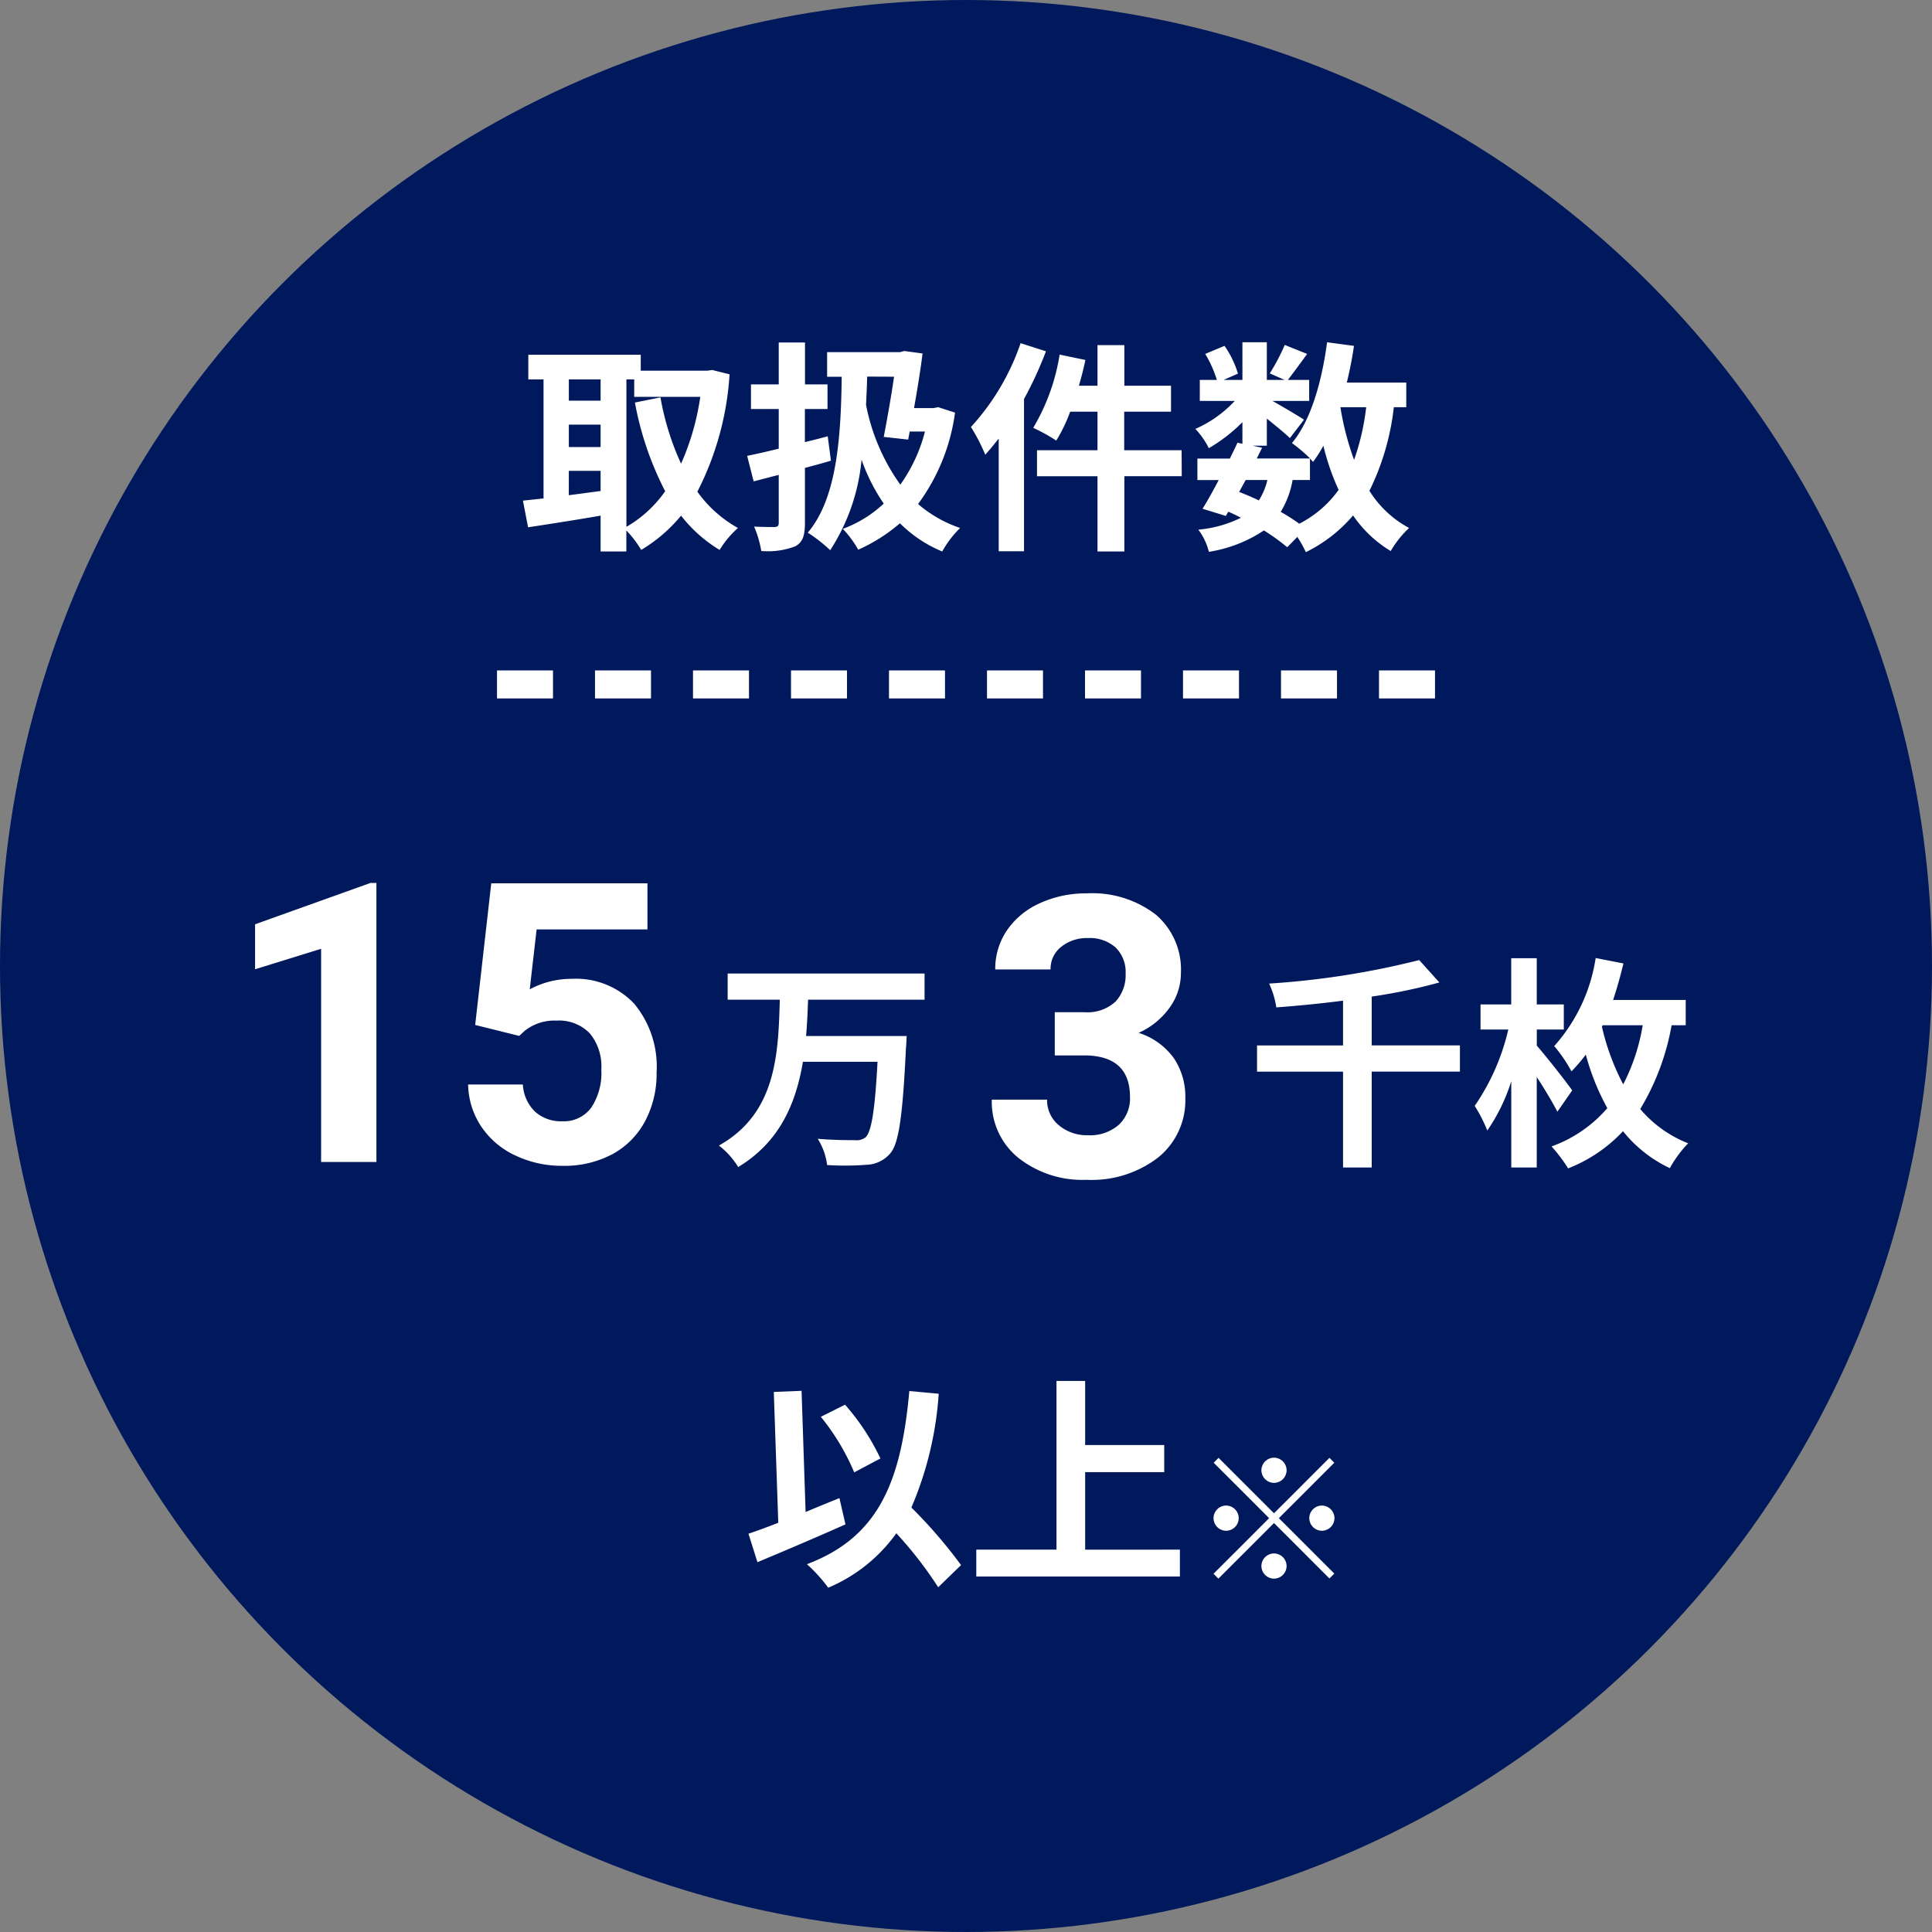
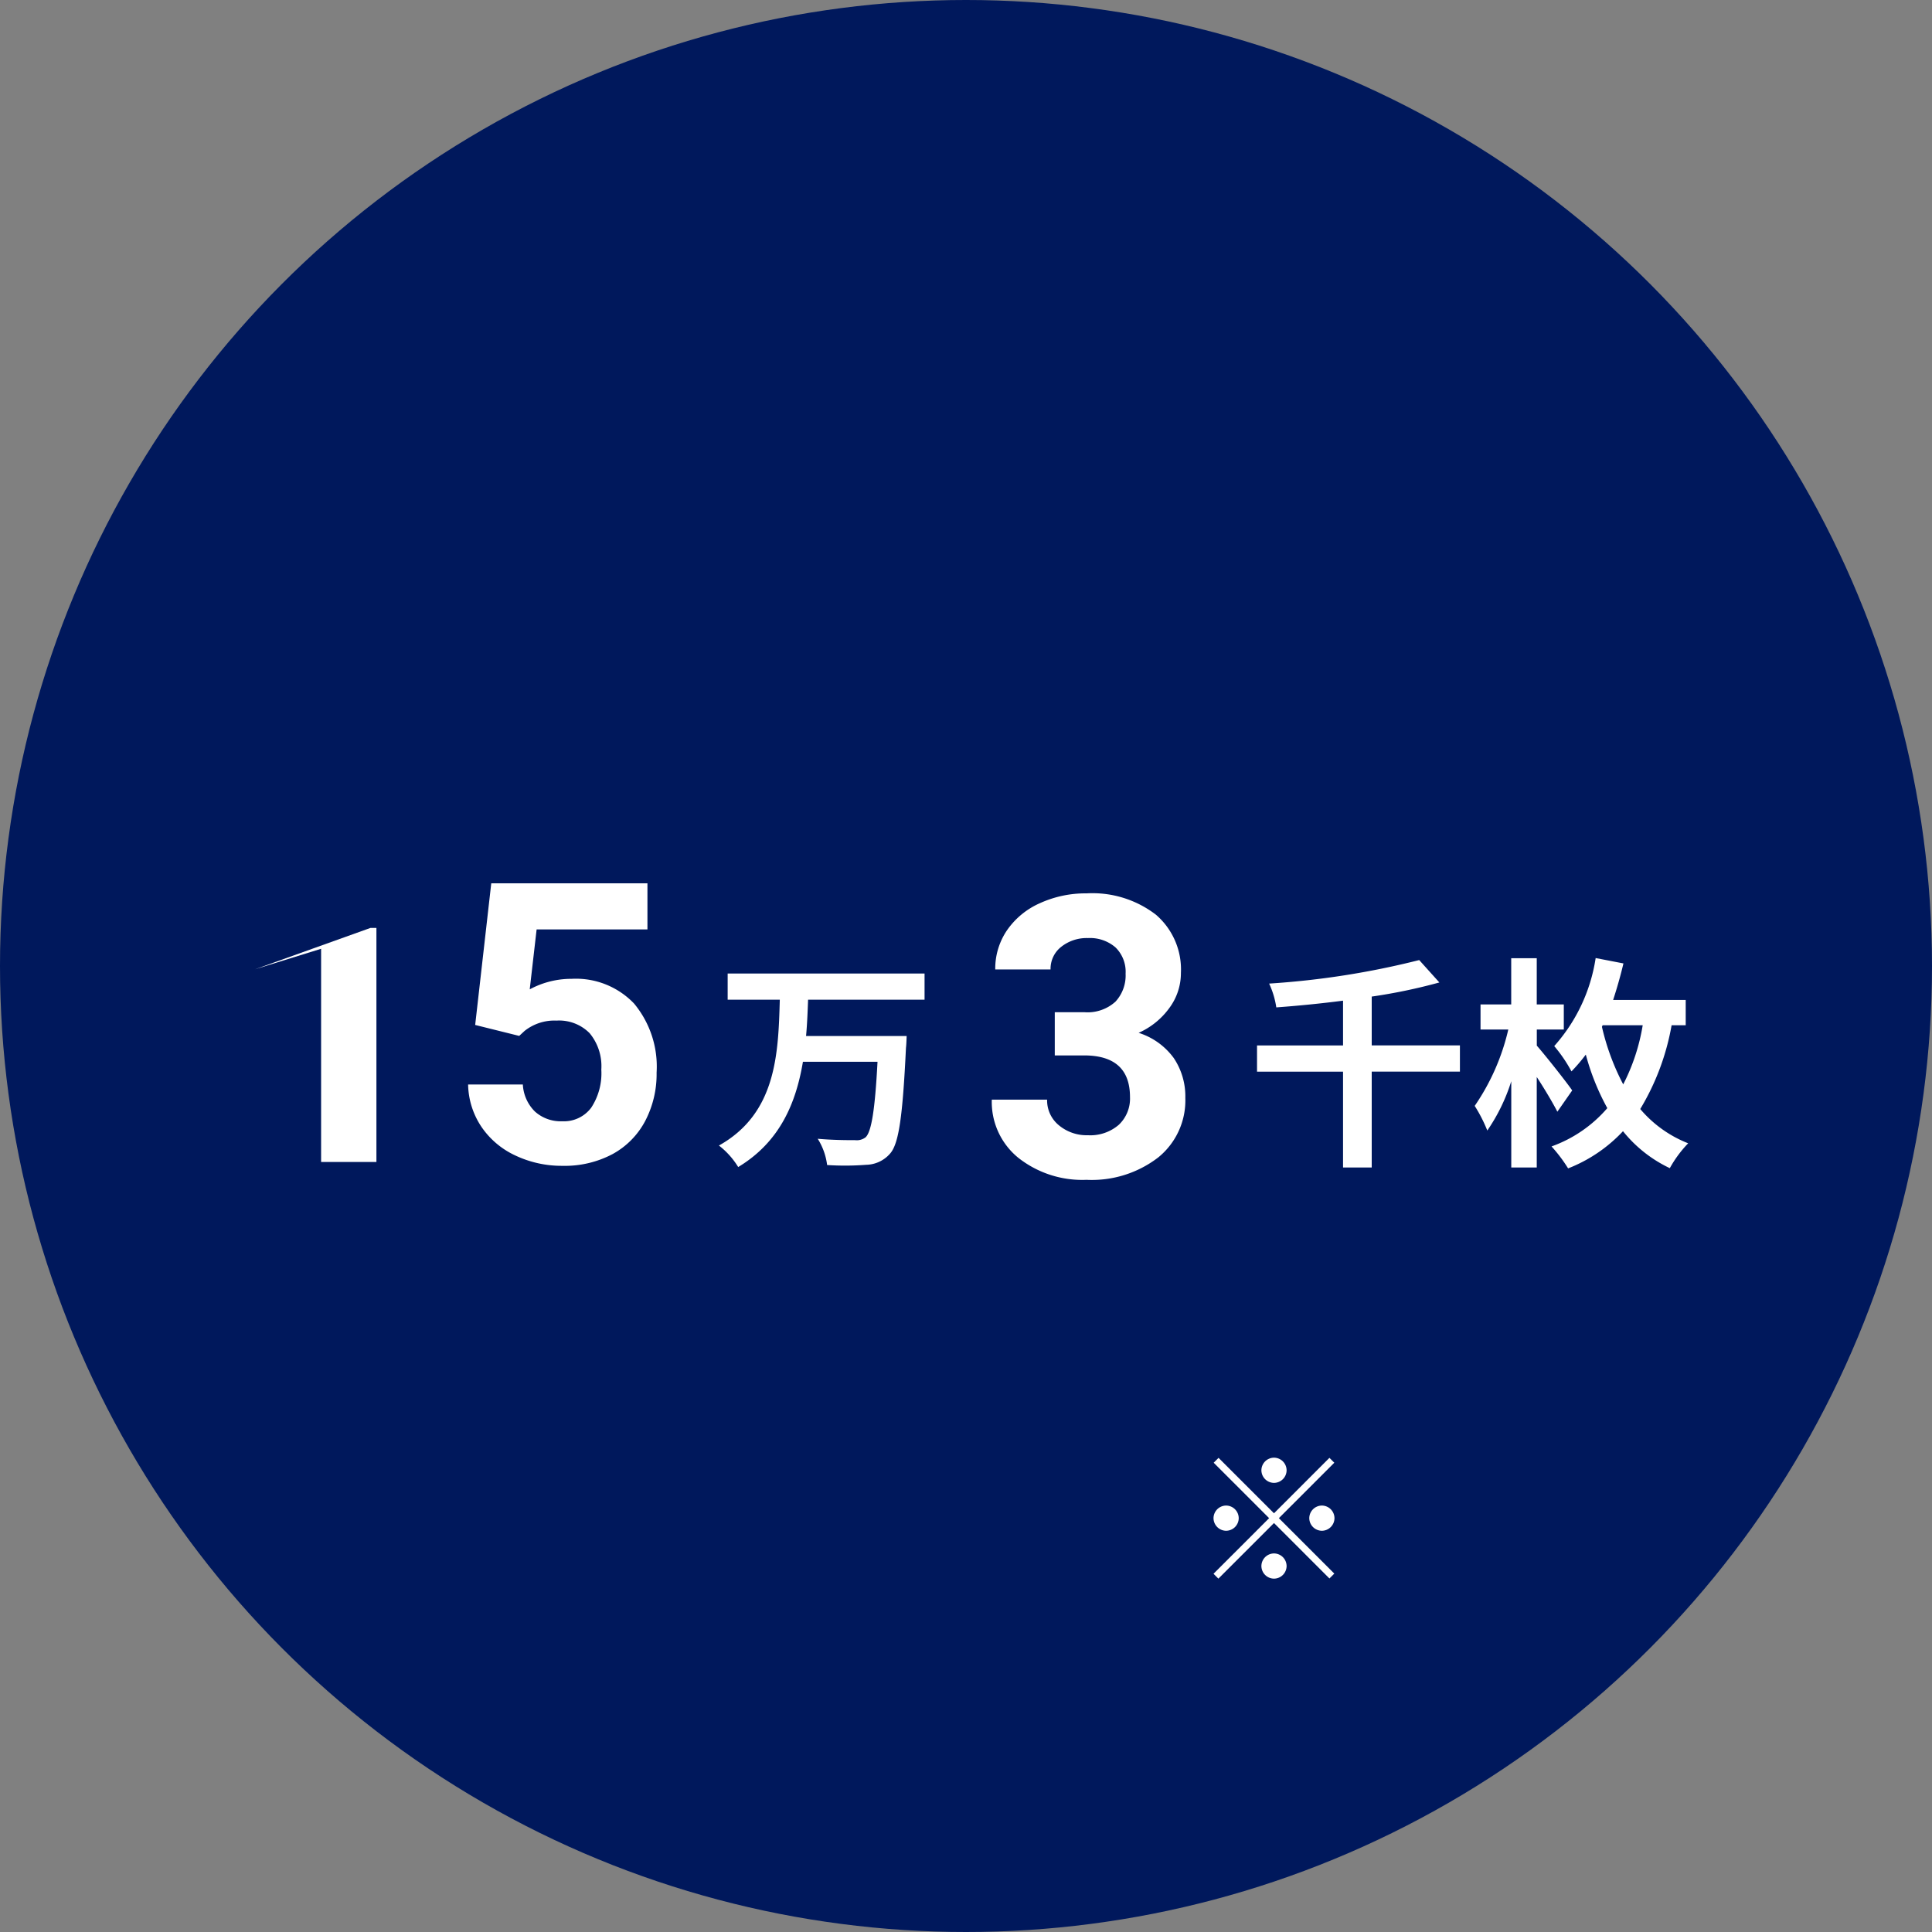
<svg xmlns="http://www.w3.org/2000/svg" id="取扱件数" width="138" height="138" viewBox="0 0 138 138">
  <rect x="0" y="0" width="138" height="138" fill="#808080" stroke="none" />
  <circle id="楕円形_1" data-name="楕円形 1" cx="69" cy="69" r="69" fill="#00185c" />
  <g id="txt" transform="translate(16.405 56.937)">
-     <path id="パス_3906" data-name="パス 3906" d="M-5.113,0H-9.064V-15.23l-4.717,1.463V-16.98l8.244-2.953h.424ZM1.941-9.789,3.09-19.906H14.246v3.295H6.33l-.492,4.279a6.264,6.264,0,0,1,2.994-.752,5.738,5.738,0,0,1,4.457,1.764A7.045,7.045,0,0,1,14.9-6.385a7.217,7.217,0,0,1-.813,3.452A5.742,5.742,0,0,1,11.758-.567,7.277,7.277,0,0,1,8.176.273a7.728,7.728,0,0,1-3.35-.731,5.941,5.941,0,0,1-2.44-2.058,5.608,5.608,0,0,1-.95-3.021h3.91A2.921,2.921,0,0,0,6.214-3.6a2.752,2.752,0,0,0,1.948.69,2.429,2.429,0,0,0,2.064-.964A4.465,4.465,0,0,0,10.951-6.6a3.692,3.692,0,0,0-.834-2.6,3.06,3.06,0,0,0-2.365-.9,3.42,3.42,0,0,0-2.283.738l-.383.355Z" transform="translate(15.595 26.063)" fill="#fff" />
+     <path id="パス_3906" data-name="パス 3906" d="M-5.113,0H-9.064V-15.23l-4.717,1.463l8.244-2.953h.424ZM1.941-9.789,3.09-19.906H14.246v3.295H6.33l-.492,4.279a6.264,6.264,0,0,1,2.994-.752,5.738,5.738,0,0,1,4.457,1.764A7.045,7.045,0,0,1,14.9-6.385a7.217,7.217,0,0,1-.813,3.452A5.742,5.742,0,0,1,11.758-.567,7.277,7.277,0,0,1,8.176.273a7.728,7.728,0,0,1-3.35-.731,5.941,5.941,0,0,1-2.44-2.058,5.608,5.608,0,0,1-.95-3.021h3.91A2.921,2.921,0,0,0,6.214-3.6a2.752,2.752,0,0,0,1.948.69,2.429,2.429,0,0,0,2.064-.964A4.465,4.465,0,0,0,10.951-6.6a3.692,3.692,0,0,0-.834-2.6,3.06,3.06,0,0,0-2.365-.9,3.42,3.42,0,0,0-2.283.738l-.383.355Z" transform="translate(15.595 26.063)" fill="#fff" />
    <path id="パス_3908" data-name="パス 3908" d="M-2.659-11.7H-.554a2.967,2.967,0,0,0,2.229-.752,2.755,2.755,0,0,0,.725-2,2.436,2.436,0,0,0-.718-1.873,2.782,2.782,0,0,0-1.976-.67,2.916,2.916,0,0,0-1.9.622,1.989,1.989,0,0,0-.766,1.62H-6.911a4.859,4.859,0,0,1,.841-2.8,5.6,5.6,0,0,1,2.352-1.935,7.848,7.848,0,0,1,3.329-.7A7.443,7.443,0,0,1,4.56-18.669a5.155,5.155,0,0,1,1.791,4.163,4.189,4.189,0,0,1-.834,2.516,5.418,5.418,0,0,1-2.187,1.764,4.946,4.946,0,0,1,2.509,1.8,4.9,4.9,0,0,1,.827,2.844A5.24,5.24,0,0,1,4.73-1.326,7.778,7.778,0,0,1-.39.273,7.375,7.375,0,0,1-5.264-1.3,5.135,5.135,0,0,1-7.157-5.455h3.951a2.289,2.289,0,0,0,.841,1.832,3.1,3.1,0,0,0,2.071.711,3.113,3.113,0,0,0,2.208-.745,2.572,2.572,0,0,0,.8-1.976q0-2.98-3.281-2.98H-2.659Z" transform="translate(61.595 27.063)" fill="#fff" />
    <path id="パス_3905" data-name="パス 3905" d="M7.04-10.592v-1.872H-7.024v1.872H-3.3C-3.408-6.736-3.536-2.48-7.648-.176A5.694,5.694,0,0,1-6.272,1.36C-3.3-.432-2.144-3.2-1.648-6.16H3.68C3.5-2.736,3.248-1.168,2.832-.768A1.029,1.029,0,0,1,2.08-.56c-.48,0-1.568,0-2.672-.1A4.573,4.573,0,0,1,.08,1.216,19.559,19.559,0,0,0,2.864,1.2,2.319,2.319,0,0,0,4.576.4c.624-.7.9-2.64,1.136-7.552C5.744-7.392,5.76-8,5.76-8H-1.424c.08-.864.112-1.744.144-2.592Z" transform="translate(42.595 25.063)" fill="#fff" />
    <path id="パス_3907" data-name="パス 3907" d="M-.72-7.328h-6.3v-3.488a39.33,39.33,0,0,0,4.832-1.008l-1.44-1.6a59.009,59.009,0,0,1-10.72,1.68,6.126,6.126,0,0,1,.512,1.7c1.536-.112,3.168-.272,4.768-.48v3.2h-6.144v1.872h6.144V1.392h2.048V-5.456h6.3ZM7.3-4.112c-.32-.48-1.856-2.432-2.528-3.2V-8.464H6.7v-1.792H4.768v-3.3H2.944v3.3H.752v1.792H2.736a15.947,15.947,0,0,1-2.4,5.456,10.716,10.716,0,0,1,.9,1.76,13.119,13.119,0,0,0,1.712-3.52v6.16H4.768V-5.072c.576.88,1.152,1.856,1.472,2.48ZM9.472-8.768h2.864a14.258,14.258,0,0,1-1.392,4.224,17,17,0,0,1-1.52-4.112Zm5.936,0v-1.808H10.224c.272-.832.528-1.728.736-2.608l-1.984-.384A12.167,12.167,0,0,1,6.016-7.28,10.35,10.35,0,0,1,7.248-5.472a12.271,12.271,0,0,0,1.024-1.2A17.075,17.075,0,0,0,9.808-2.848,9.461,9.461,0,0,1,5.824-.112,10.9,10.9,0,0,1,7.008,1.456,10.674,10.674,0,0,0,10.928-1.2a9.477,9.477,0,0,0,3.344,2.64A8.38,8.38,0,0,1,15.584-.336,8.591,8.591,0,0,1,12.16-2.784,17.4,17.4,0,0,0,14.4-8.768Z" transform="translate(88.595 25.063)" fill="#fff" />
-     <path id="パス_3904" data-name="パス 3904" d="M-6.112-7.824a16.313,16.313,0,0,0-2.528-3.84l-1.728.864A16.306,16.306,0,0,1-7.984-6.832ZM-9.04-4.992c-.8.32-1.616.656-2.416.992l-.288-8.656-1.984.08.32,9.344c-.8.32-1.52.576-2.128.784l.64,2.032c1.808-.752,4.176-1.76,6.288-2.7ZM-.352-.208A34.9,34.9,0,0,0-3.9-4.32a24.731,24.731,0,0,0,1.952-8.128l-2.1-.192C-4.64-6.064-6.288-2.192-11.36-.272a11.187,11.187,0,0,1,1.52,1.68A11.424,11.424,0,0,0-4.976-2.48,28.033,28.033,0,0,1-1.984,1.376Zm8.864-1.1V-6.848H14.16V-8.784H8.512V-13.36H6.464V-1.312H.736V.608H15.28v-1.92Z" transform="translate(52.594 55.063)" fill="#fff" />
    <path id="パス_3903" data-name="パス 3903" d="M6.9-7.98a.907.907,0,0,0-.9-.9.907.907,0,0,0-.9.9.907.907,0,0,0,.9.9A.907.907,0,0,0,6.9-7.98ZM2.04-8.868l-.348.348,3.96,3.96L1.68-.588l.348.348L6-4.212,9.96-.252,10.308-.6,6.348-4.56l3.96-3.96L9.96-8.868,6-4.908ZM2.58-5.46a.907.907,0,0,0-.9.9.907.907,0,0,0,.9.9.907.907,0,0,0,.9-.9A.907.907,0,0,0,2.58-5.46Zm6.84,1.8a.907.907,0,0,0,.9-.9.907.907,0,0,0-.9-.9.907.907,0,0,0-.9.9A.907.907,0,0,0,9.42-3.66ZM5.1-1.14a.907.907,0,0,0,.9.9.907.907,0,0,0,.9-.9.907.907,0,0,0-.9-.9A.907.907,0,0,0,5.1-1.14Z" transform="translate(68.595 56.063)" fill="#fff" />
  </g>
  <g id="lb" transform="translate(34.741 19.301)">
-     <line id="線_4" data-name="線 4" x2="67.621" transform="translate(0.759 29.587)" fill="none" stroke="#fff" stroke-width="2" stroke-dasharray="4 3" />
-     <path id="パス_3914" data-name="パス 3914" d="M7.744-10.9H8.3v1.248h4.72A18.147,18.147,0,0,1,11.648-4.88a19.294,19.294,0,0,1-1.472-4.736l-1.824.368a22.67,22.67,0,0,0,2.16,6.336A8.675,8.675,0,0,1,7.744-.368ZM3.632-4.368H5.9v1.44c-.768.1-1.536.208-2.272.3Zm0-3.3H5.9v1.6H3.632ZM5.9-10.9v1.52H3.632V-10.9Zm7.968-.672-.32.048H8.768v-1.136H.736v1.76H1.824v8.5c-.544.064-1.04.112-1.472.16L.72-.336C2.192-.56,4.064-.848,5.9-1.168v2.56h1.84v-1.5A7.61,7.61,0,0,1,8.8,1.28a10.961,10.961,0,0,0,2.848-2.448A10.094,10.094,0,0,0,14.4,1.28,6.907,6.907,0,0,1,15.712-.288a8.8,8.8,0,0,1-2.9-2.592,21.237,21.237,0,0,0,2.3-8.384Zm8.256,4.736c-.544.144-1.088.288-1.632.416V-8.784h1.616v-1.76H20.5v-2.992H18.624v2.992H16.64v1.76h1.984v2.832c-.832.208-1.616.384-2.256.512l.464,1.824,1.792-.464V-.656c0,.224-.08.288-.288.3-.208,0-.864,0-1.472-.032a7.413,7.413,0,0,1,.512,1.744,5.445,5.445,0,0,0,2.432-.336c.528-.288.688-.752.688-1.7v-3.9c.624-.16,1.248-.336,1.856-.512Zm4.736-4.256c-.192,1.344-.48,2.976-.736,4.3l1.744.192.112-.576h1.088a11.357,11.357,0,0,1-1.76,3.792,14.522,14.522,0,0,1-2.448-5.7c.032-.656.064-1.328.08-2.016Zm3.152,2.176-.32.064H28.288c.24-1.344.464-2.72.608-3.9l-1.3-.176-.3.08H22.08v1.76h1.04C23.072-6.288,22.672-2.3,20.7.048A10.871,10.871,0,0,1,22.3,1.3a14.265,14.265,0,0,0,2.24-6.464,13.4,13.4,0,0,0,1.584,3.136A8.7,8.7,0,0,1,23.2-.224a7.182,7.182,0,0,1,1.1,1.488A11.905,11.905,0,0,0,27.28-.624,9.357,9.357,0,0,0,30.3,1.392a7.405,7.405,0,0,1,1.28-1.68A8.947,8.947,0,0,1,28.576-2a14.115,14.115,0,0,0,2.64-6.528ZM35.9-13.488A16.942,16.942,0,0,1,32.352-7.5,13,13,0,0,1,33.376-5.52c.32-.352.64-.752.96-1.152V1.376h1.808V-9.5a27.105,27.105,0,0,0,1.568-3.408Zm11.5,7.648h-4.1V-8.592h3.344v-1.856H43.312v-2.9h-1.92v2.9H40.064c.176-.608.336-1.216.464-1.84l-1.84-.384A14.686,14.686,0,0,1,36.8-7.44a12.3,12.3,0,0,1,1.648.912,11.291,11.291,0,0,0,.992-2.064h1.952V-5.84h-4.32v1.856h4.32V1.392h1.92V-3.984h4.1Zm9.168,2.128V-5.248c.1.1.16.176.224.24a10.149,10.149,0,0,0,.736-1.152,16.938,16.938,0,0,0,1.088,3.152A7.86,7.86,0,0,1,55.808-.592,14.9,14.9,0,0,0,54.48-1.44a6.466,6.466,0,0,0,.848-2.272Zm-4.592,0h1.552a4.865,4.865,0,0,1-.608,1.456c-.464-.224-.928-.416-1.408-.608Zm8.608-5.2a17.12,17.12,0,0,1-.864,3.76,20.188,20.188,0,0,1-.976-3.76Zm2.864,0v-1.76H59.2c.208-.848.384-1.728.512-2.624l-1.92-.256c-.384,2.848-1.152,5.568-2.512,7.2a11.094,11.094,0,0,1,1.3,1.1H52.768l.384-.768-.688-.144h1.024V-8.1c.624.5,1.3,1.056,1.648,1.392l1.008-1.312c-.352-.24-1.488-.912-2.256-1.344h2.624v-1.5h-1.52c.384-.5.88-1.168,1.376-1.856l-1.6-.64A15.455,15.455,0,0,1,53.7-11.328l1.056.464H53.488v-2.688H51.744v2.688H50.4l1.024-.448a6.817,6.817,0,0,0-.96-1.984l-1.376.576a8.523,8.523,0,0,1,.832,1.856H48.7v1.5h2.5a8.5,8.5,0,0,1-2.816,2,5.756,5.756,0,0,1,.96,1.376,11.532,11.532,0,0,0,2.4-1.856V-6.3l-.352-.08c-.16.352-.352.736-.544,1.136h-2.32v1.536h1.52c-.4.768-.8,1.488-1.152,2.048l1.664.512.176-.3a9.226,9.226,0,0,1,.9.432,8.528,8.528,0,0,1-3.04.848,4.4,4.4,0,0,1,.752,1.584A9.816,9.816,0,0,0,53.28-.112a15.162,15.162,0,0,1,1.664,1.2l.72-.736a7.225,7.225,0,0,1,.608,1.088,10.392,10.392,0,0,0,3.376-2.624A8.684,8.684,0,0,0,62.336,1.36,7.347,7.347,0,0,1,63.648-.288a7.509,7.509,0,0,1-2.832-2.656A18,18,0,0,0,62.56-8.912Z" transform="translate(2.259 18.699)" fill="#fff" />
-   </g>
+     </g>
</svg>